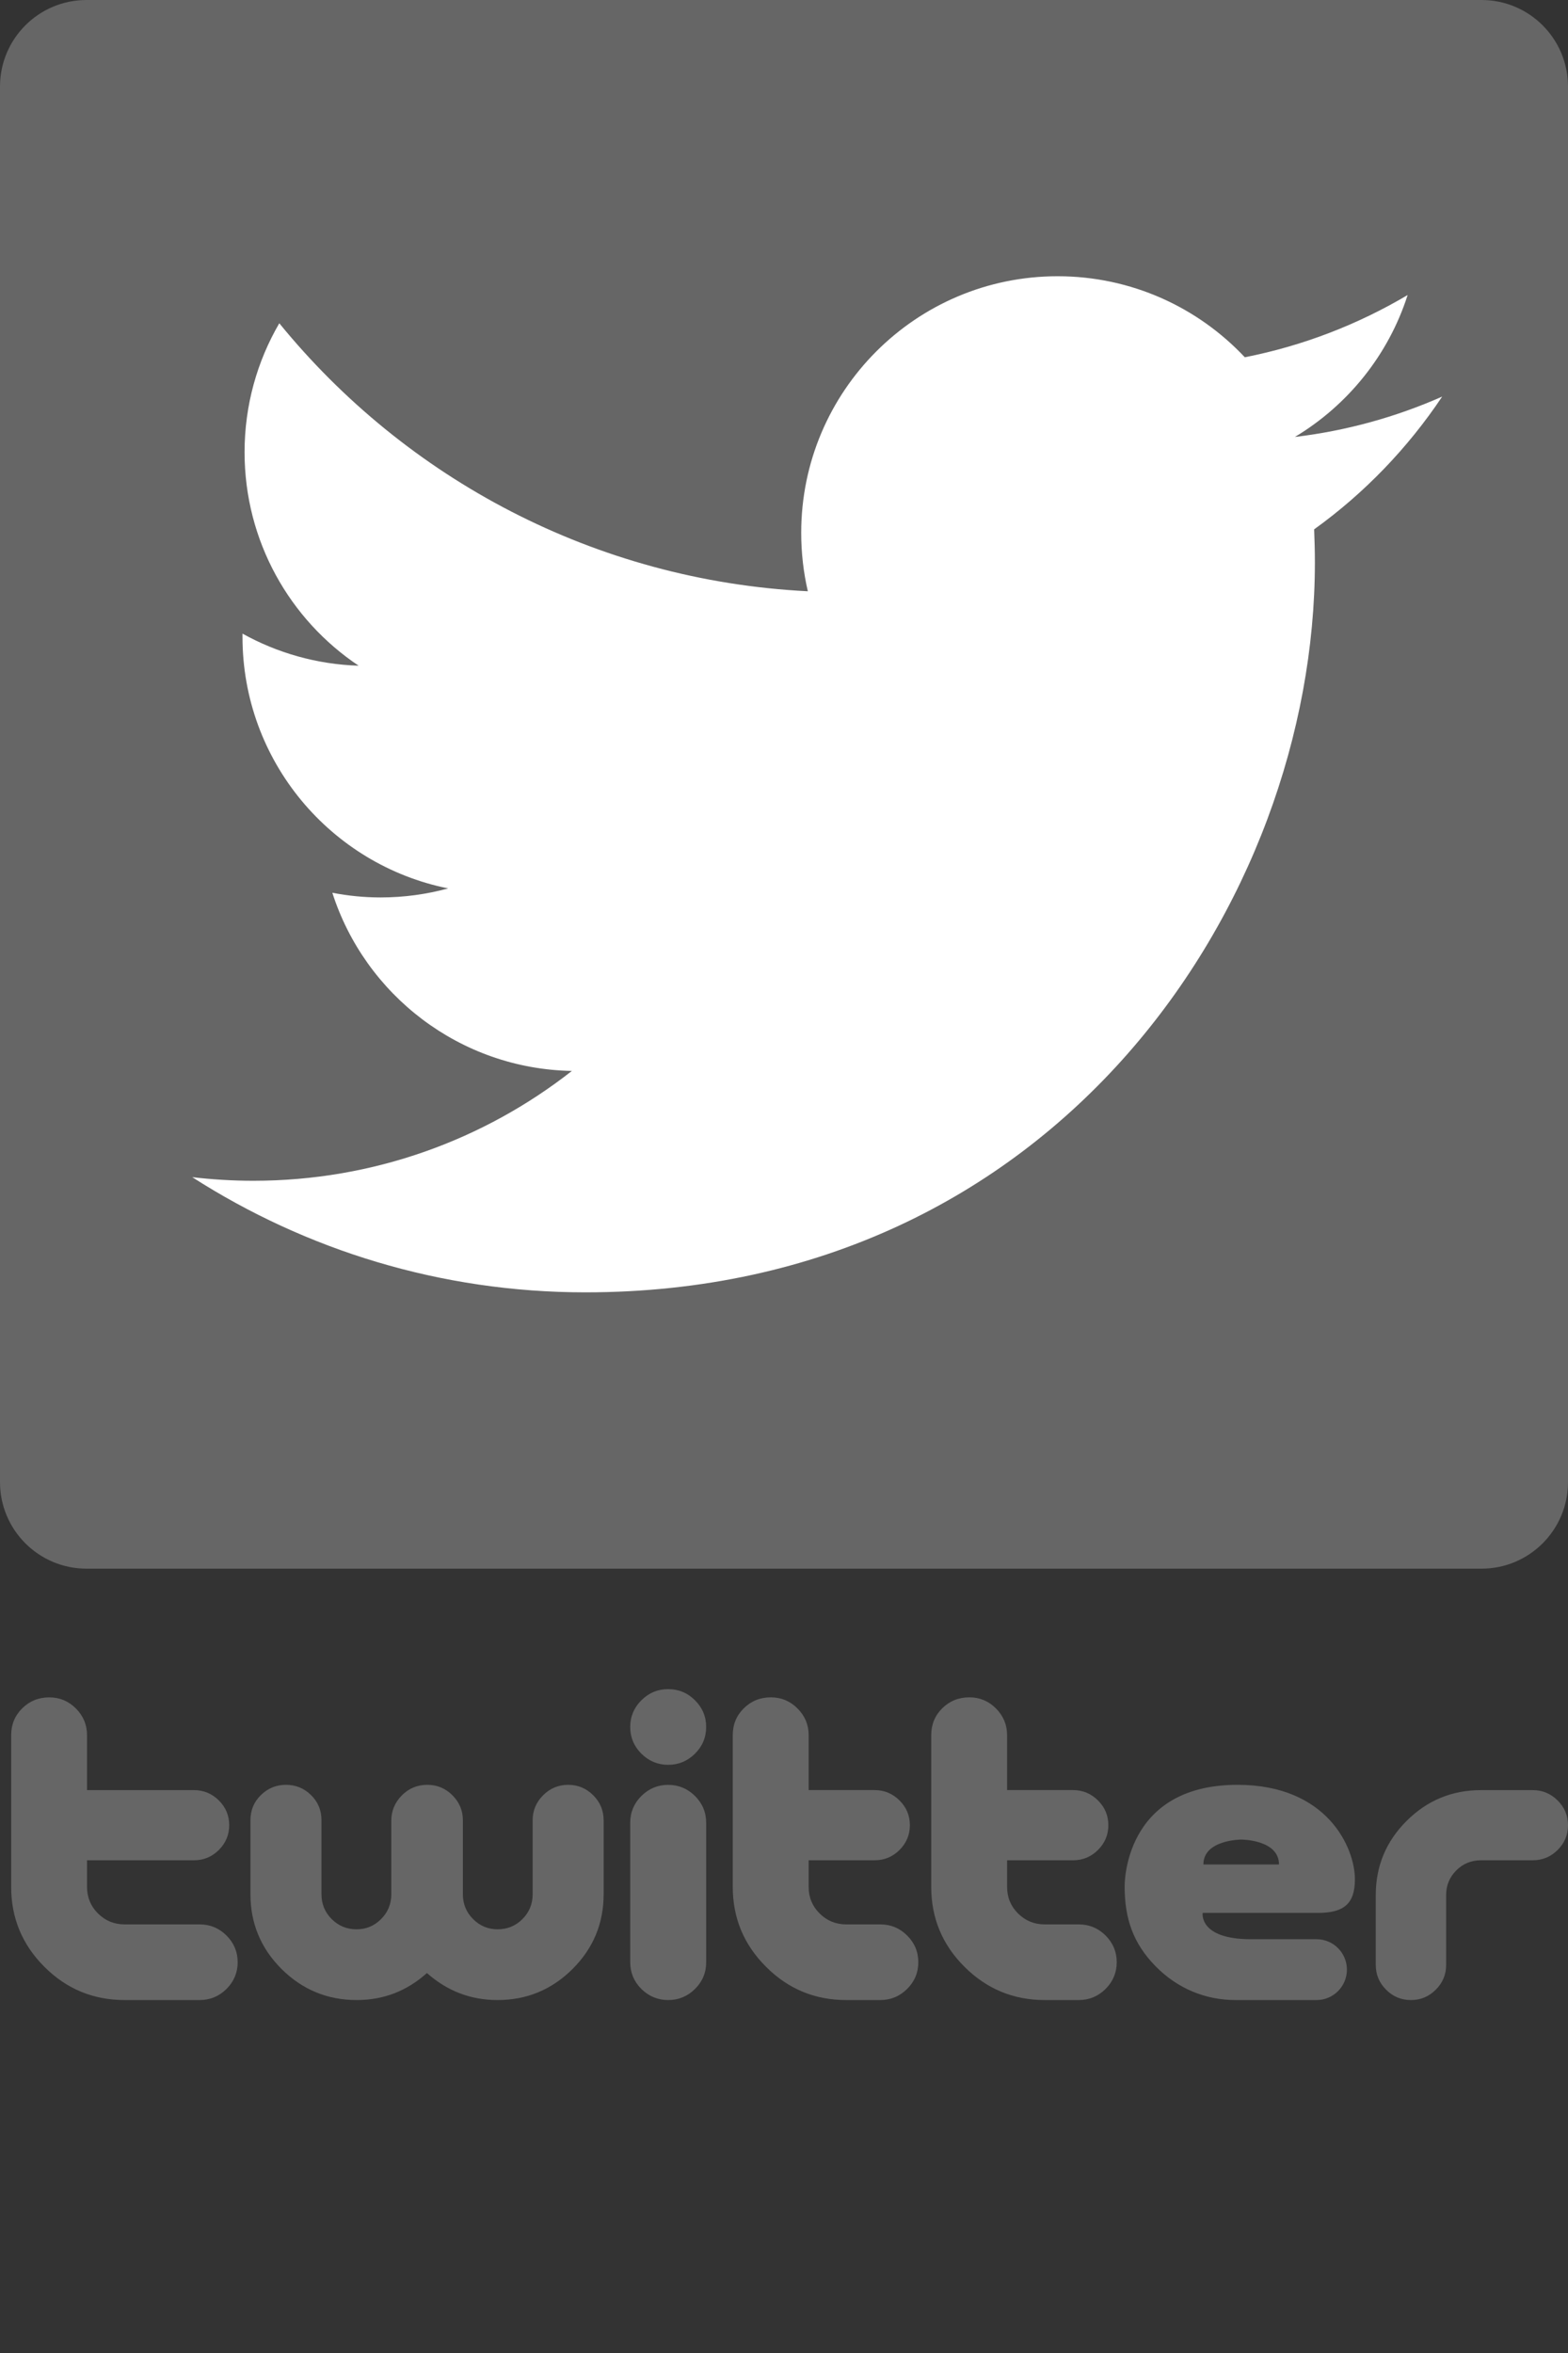
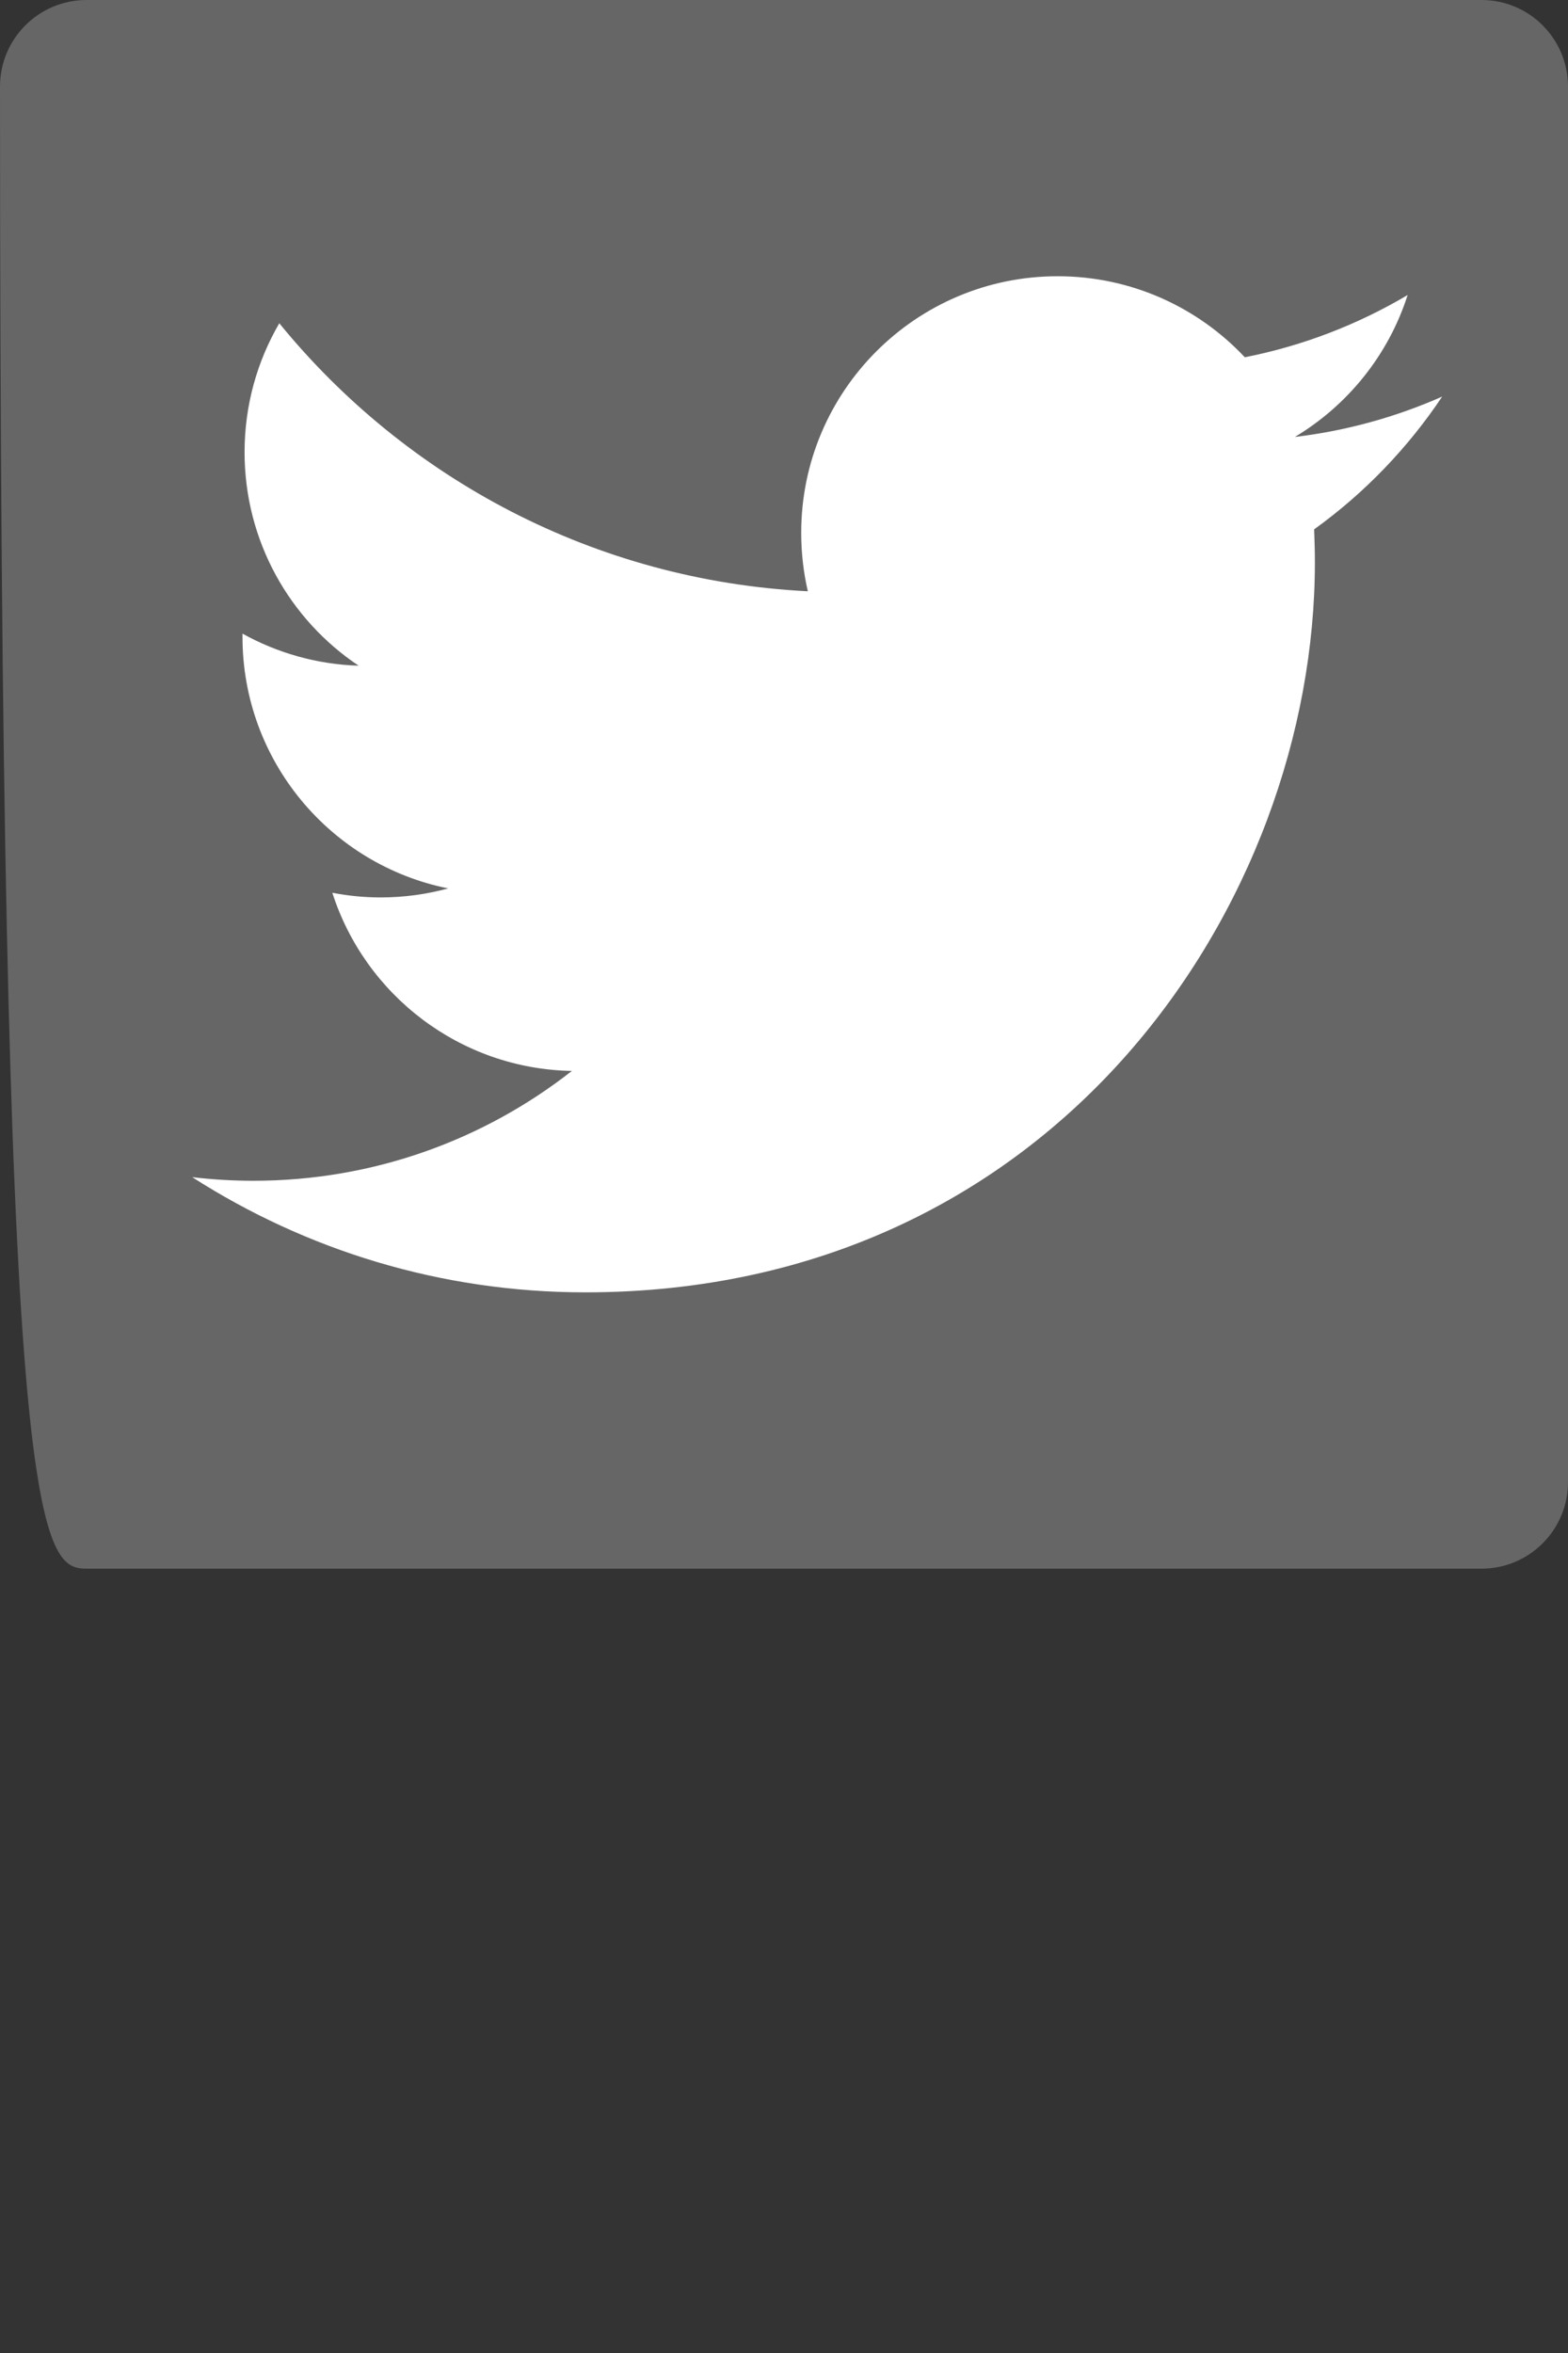
<svg xmlns="http://www.w3.org/2000/svg" version="1.1" x="0px" y="0px" width="40px" height="60px" viewBox="0 0 40 60" enable-background="new 0 0 40 60" xml:space="preserve">
  <rect x="0" y="0" width="40" height="60" fill="#333333" stroke="none" />
-   <path fill="#666" d="M37.794,40C39.012,40,40,39.012,40,37.794V2.208C40,0.988,39.012,0,37.794,0H2.208C0.988,0,0,0.988,0,2.208  v35.586C0,39.012,0.988,40,2.208,40H37.794z" />
-   <path fill="#666" d="M33.267,48.125c-0.007,0.002-0.016,0-0.023,0.002l0.04-0.007C33.277,48.121,33.273,48.124,33.267,48.125z   M5.778,49.354c-0.19-0.189-0.418-0.283-0.685-0.283H3.178c-0.266,0-0.492-0.094-0.679-0.279C2.313,48.605,2.22,48.38,2.22,48.114  v-0.678h2.729c0.247,0,0.458-0.088,0.634-0.263c0.176-0.176,0.264-0.387,0.264-0.632S5.76,46.086,5.583,45.91  c-0.177-0.175-0.389-0.263-0.636-0.263H2.22v-1.4c0-0.265-0.094-0.492-0.283-0.681c-0.188-0.189-0.415-0.284-0.679-0.284  c-0.272,0-0.502,0.093-0.69,0.278s-0.283,0.414-0.283,0.688v3.867c0,0.795,0.283,1.475,0.849,2.039C1.7,50.719,2.381,51,3.179,51  h1.915c0.266,0,0.494-0.095,0.684-0.283c0.189-0.189,0.285-0.417,0.285-0.682S5.967,49.544,5.778,49.354z M28.204,49.354  c-0.19-0.189-0.419-0.283-0.685-0.283h-0.87c-0.267,0-0.492-0.094-0.679-0.279c-0.187-0.187-0.279-0.412-0.279-0.678v-0.678h1.685  c0.246,0,0.457-0.088,0.634-0.263c0.176-0.176,0.264-0.387,0.264-0.632s-0.088-0.456-0.265-0.632  c-0.177-0.175-0.389-0.263-0.637-0.263h-1.681v-1.4c0-0.265-0.095-0.492-0.283-0.681c-0.188-0.189-0.415-0.284-0.679-0.284  c-0.272,0-0.503,0.093-0.691,0.278s-0.282,0.414-0.282,0.688v3.867c0,0.795,0.282,1.475,0.849,2.039S25.853,51,26.65,51h0.869  c0.267,0,0.494-0.095,0.685-0.283c0.188-0.189,0.284-0.417,0.284-0.682S28.393,49.544,28.204,49.354z M23.141,49.354  c-0.189-0.189-0.418-0.283-0.684-0.283h-0.87c-0.267,0-0.492-0.094-0.679-0.279c-0.187-0.187-0.279-0.412-0.279-0.678v-0.678h1.684  c0.246,0,0.458-0.088,0.634-0.263c0.176-0.176,0.264-0.387,0.264-0.632s-0.088-0.456-0.265-0.632  c-0.177-0.175-0.389-0.263-0.636-0.263h-1.681v-1.4c0-0.265-0.095-0.492-0.284-0.681c-0.188-0.189-0.416-0.284-0.679-0.284  c-0.272,0-0.502,0.093-0.69,0.278c-0.189,0.186-0.283,0.414-0.283,0.688v3.867c0,0.795,0.283,1.475,0.85,2.039  C20.108,50.719,20.79,51,21.588,51h0.869c0.267,0,0.494-0.095,0.684-0.283c0.19-0.189,0.285-0.417,0.285-0.682  S23.331,49.544,23.141,49.354z M15.399,46.416c0-0.249-0.089-0.461-0.266-0.638c-0.177-0.178-0.391-0.266-0.639-0.266  s-0.461,0.088-0.639,0.266c-0.178,0.178-0.267,0.39-0.267,0.638v1.887c0,0.248-0.087,0.459-0.261,0.633  c-0.173,0.174-0.385,0.26-0.634,0.26c-0.241,0-0.45-0.086-0.624-0.26s-0.261-0.385-0.261-0.633v-1.887  c0-0.248-0.089-0.46-0.267-0.638c-0.178-0.178-0.392-0.266-0.64-0.266c-0.256,0-0.474,0.091-0.652,0.271  c-0.177,0.182-0.267,0.396-0.267,0.644v1.876c0,0.248-0.087,0.459-0.261,0.633c-0.174,0.174-0.382,0.26-0.624,0.26  c-0.249,0-0.46-0.086-0.635-0.26c-0.174-0.174-0.261-0.385-0.261-0.633v-1.887c0-0.255-0.089-0.47-0.267-0.643  c-0.177-0.174-0.39-0.261-0.639-0.261c-0.249,0-0.462,0.087-0.639,0.261c-0.178,0.173-0.267,0.387-0.267,0.643v1.885  c0,0.744,0.265,1.38,0.794,1.908C7.715,50.736,8.354,51,9.1,51c0.682,0,1.279-0.229,1.791-0.689C11.409,50.771,12.009,51,12.692,51  c0.746,0,1.383-0.264,1.913-0.791c0.529-0.528,0.794-1.164,0.794-1.908V46.416z M17.729,43.356c-0.19-0.19-0.418-0.284-0.684-0.284  s-0.493,0.094-0.683,0.284c-0.189,0.188-0.285,0.415-0.285,0.681c0,0.265,0.095,0.491,0.285,0.681  c0.19,0.188,0.417,0.284,0.683,0.284s0.493-0.096,0.684-0.284c0.19-0.189,0.285-0.416,0.285-0.681  C18.014,43.771,17.919,43.545,17.729,43.356z M18.014,46.479c0-0.266-0.095-0.493-0.285-0.683c-0.19-0.188-0.418-0.283-0.684-0.283  s-0.493,0.095-0.683,0.283c-0.189,0.189-0.285,0.417-0.285,0.683v3.556c0,0.266,0.095,0.493,0.285,0.683  C16.553,50.905,16.78,51,17.046,51s0.493-0.095,0.684-0.283c0.19-0.189,0.285-0.417,0.285-0.683V46.479z M39.735,45.91  c-0.176-0.175-0.388-0.263-0.634-0.263H37.78c-0.74,0-1.373,0.262-1.897,0.785c-0.525,0.523-0.787,1.153-0.787,1.892v1.78  c0,0.246,0.088,0.457,0.264,0.632C35.535,50.913,35.747,51,35.993,51c0.247,0,0.458-0.087,0.634-0.264  c0.176-0.175,0.264-0.387,0.264-0.632v-1.782c0-0.246,0.087-0.455,0.259-0.628c0.173-0.172,0.383-0.258,0.63-0.258h1.321  c0.246,0,0.459-0.088,0.635-0.263C39.912,46.998,40,46.788,40,46.542C40,46.297,39.912,46.086,39.735,45.91z M31.518,51  c-0.761,0-1.479-0.289-2.045-0.868c-0.566-0.579-0.783-1.21-0.783-2.025c0,0-0.056-2.595,2.879-2.595  c2.297,0,2.995,1.612,2.995,2.408c0,0.634-0.29,0.858-0.949,0.858H30.68c0,0-0.105,0.671,1.231,0.671h1.675  c0.428,0,0.774,0.348,0.774,0.775S34.014,51,33.586,51H31.518z M30.699,47.542h1.928c0-0.634-0.959-0.634-0.959-0.634  S30.699,46.908,30.699,47.542z" />
+   <path fill="#666" d="M37.794,40C39.012,40,40,39.012,40,37.794V2.208C40,0.988,39.012,0,37.794,0H2.208C0.988,0,0,0.988,0,2.208  C0,39.012,0.988,40,2.208,40H37.794z" />
  <path fill="#FFFFFF" d="M36.79,10.113c-1.175,0.519-2.434,0.871-3.757,1.029c1.35-0.809,2.387-2.091,2.876-3.619  c-1.265,0.749-2.665,1.294-4.154,1.587c-1.193-1.271-2.893-2.066-4.775-2.066c-3.611,0-6.541,2.929-6.541,6.542  c0,0.513,0.058,1.012,0.169,1.491c-5.437-0.273-10.256-2.877-13.483-6.834c-0.563,0.965-0.886,2.089-0.886,3.288  c0,2.269,1.155,4.272,2.91,5.444c-1.072-0.034-2.081-0.328-2.963-0.818c0,0.027,0,0.055,0,0.082c0,3.17,2.255,5.814,5.247,6.415  c-0.549,0.149-1.127,0.23-1.724,0.23c-0.421,0-0.831-0.042-1.231-0.119c0.833,2.599,3.249,4.491,6.111,4.543  c-2.239,1.755-5.06,2.801-8.124,2.801c-0.528,0-1.048-0.032-1.561-0.092c2.895,1.855,6.333,2.937,10.027,2.937  c12.032,0,18.612-9.966,18.612-18.61c0-0.284-0.008-0.565-0.019-0.846C34.805,12.577,35.913,11.425,36.79,10.113z" />
</svg>